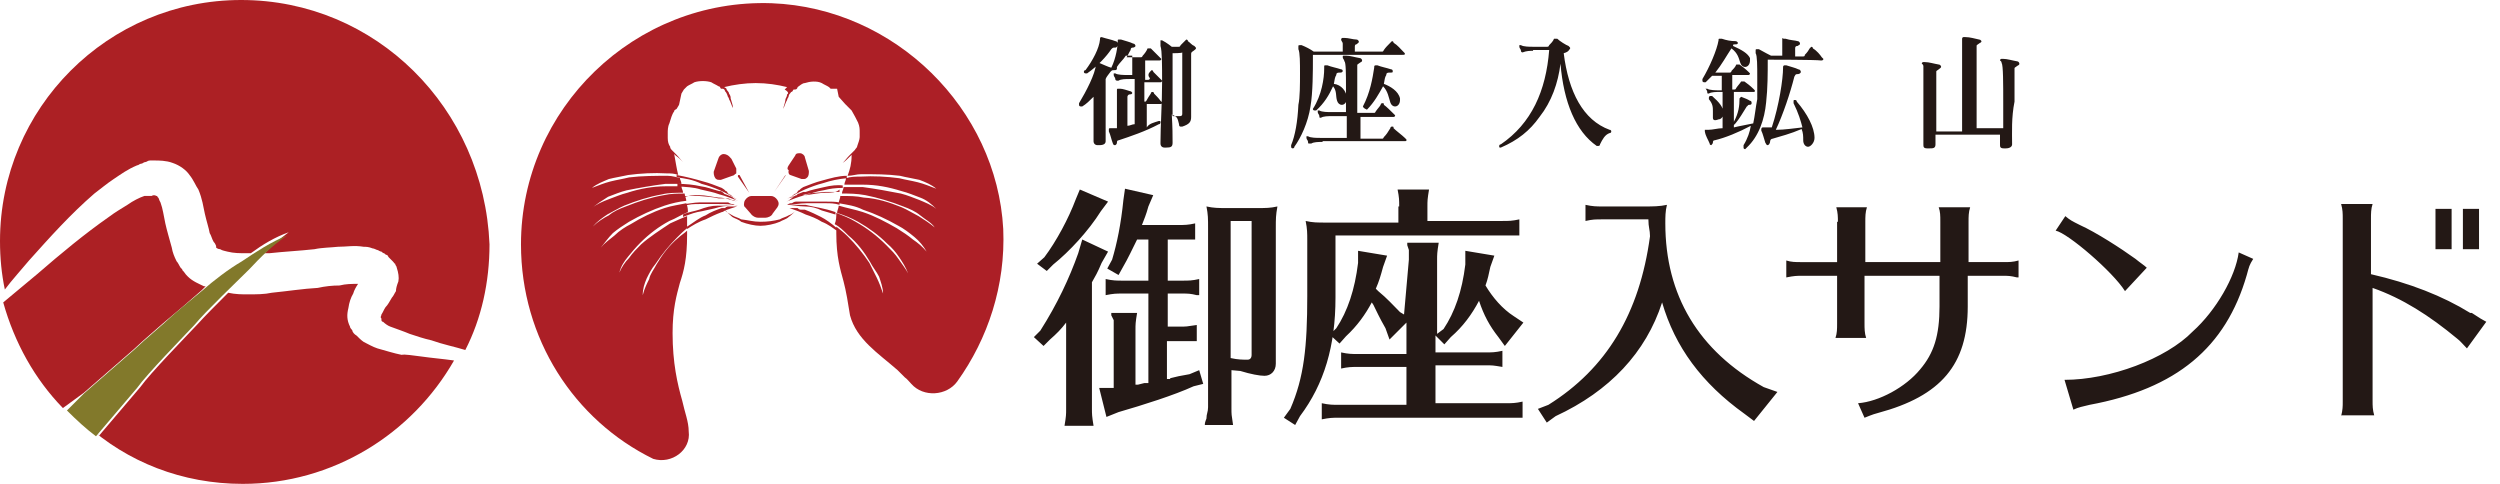
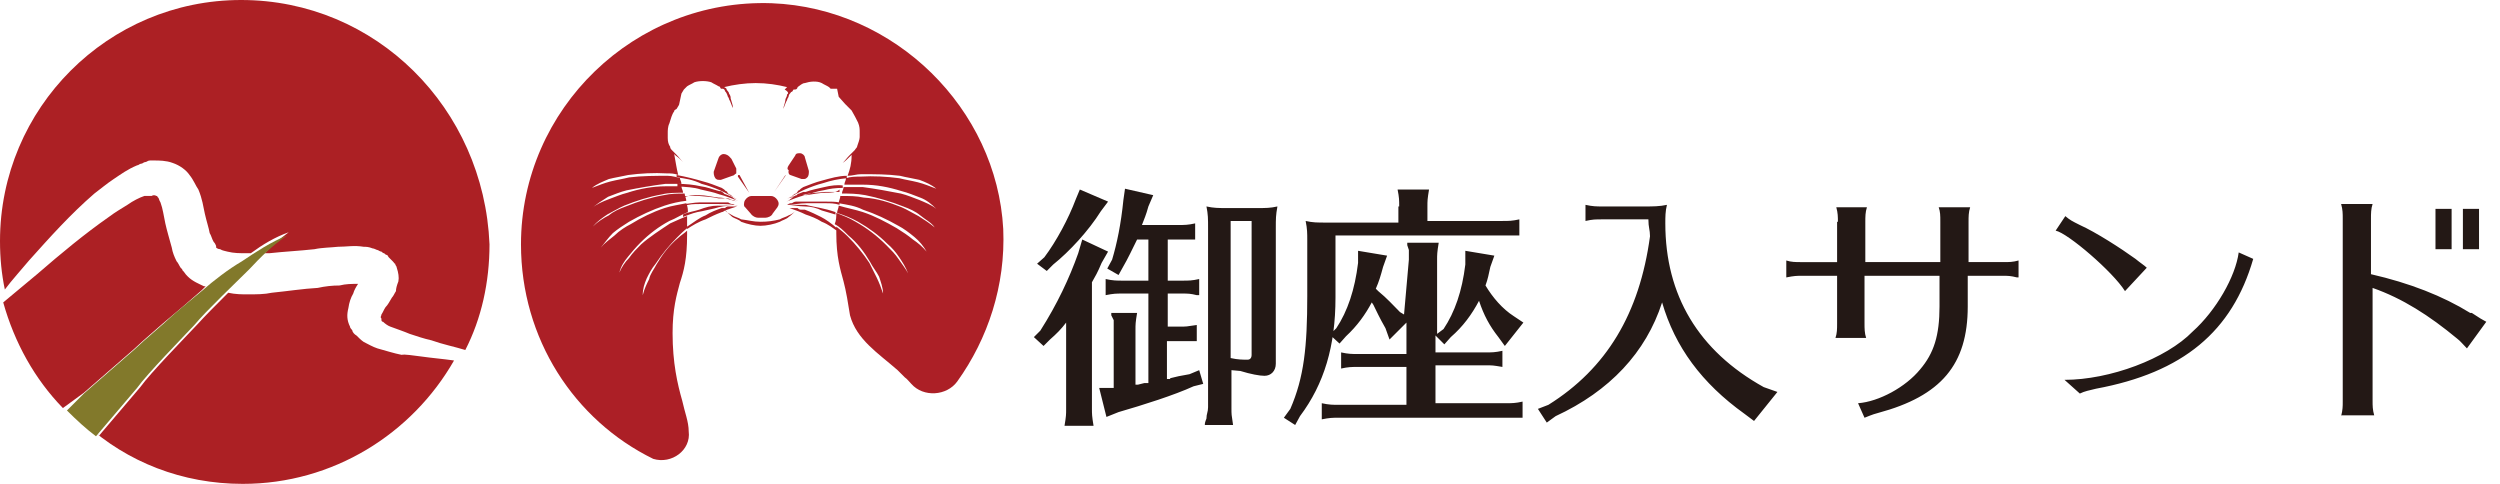
<svg xmlns="http://www.w3.org/2000/svg" version="1.1" id="レイヤー_1" x="0px" y="0px" width="310px" height="60px" viewBox="0 0 310 60" style="enable-background:new 0 0 310 60;" xml:space="preserve">
  <style type="text/css"> .st0{fill:#AC1F26;} .st1{fill:#AC2024;} .st2{fill:#82792B;} .st3{fill:#231815;} </style>
  <g>
    <path class="st0" d="M83.9,22c0,0,0-0.2,0-0.3c1.1,0.2,2.3,0.5,3.3,0.8c0.8,0.2,1.5,0.5,2.3,0.8l0.3,0.2l0.2,0.2c0,0,0.2,0,0.2,0.2 l0.2,0.2c0.2,0,0.3,0.2,0.5,0.3c0.2,0.2,0.3,0.2,0.5,0.3c-0.6-0.3-1.4-0.8-2.1-1.1s-1.5-0.6-2.3-0.8C86,22.3,84.9,22.1,83.9,22z M86.9,23.5c0.8,0.2,1.5,0.3,2.3,0.6c0.8,0.2,1.5,0.5,2.3,0.8c-0.2,0-0.3-0.2-0.5-0.3c-0.2-0.2-0.3-0.2-0.5-0.3L90,24.1 c0,0-0.2,0-0.3-0.2l-0.3-0.2h-0.2c-0.8-0.2-1.5-0.5-2.3-0.6c-0.9-0.2-1.8-0.3-2.9-0.3c0,0,0,0.2,0,0.3C85.1,23.2,86,23.2,86.9,23.5 z M86.7,25.3c0.8,0,1.5,0,2.4,0c0.8,0,1.5,0,2.4,0.2c-0.2,0-0.3,0-0.6-0.2c-0.2,0-0.3,0-0.6-0.2H90c0,0-0.2,0-0.3,0h-0.3h-0.3 c-0.8,0-1.5,0-2.4,0c-0.6,0-1.4,0.2-2,0.2c0,0,0,0.2,0,0.3C85.4,25.3,86.1,25.3,86.7,25.3z M86.7,24.2c0.8,0,1.5,0.2,2.4,0.3 c0.8,0,1.5,0.3,2.3,0.5c-0.2,0-0.3-0.2-0.6-0.2c-0.2,0-0.3-0.2-0.6-0.2H90c0,0-0.2,0-0.3,0h-0.3h-0.3c-0.8-0.2-1.5-0.2-2.4-0.3 c-0.8,0-1.5,0-2.3,0c0,0,0,0.2,0,0.3C85.4,24.2,86,24.2,86.7,24.2z M101.9,22.4c-0.8,0.2-1.5,0.5-2.3,0.8l-0.3,0.2l-0.2,0.2 c0,0-0.2,0-0.2,0.2l-0.2,0.2c-0.2,0-0.3,0.2-0.5,0.3c-0.2,0.2-0.3,0.2-0.5,0.3c0.6-0.3,1.4-0.8,2.1-1.1s1.5-0.6,2.3-0.8 c0.9-0.3,1.8-0.5,2.9-0.6c0,0,0-0.2,0-0.3C104,21.8,103,22.1,101.9,22.4z M87.5,27.2c0.6-0.3,1.2-0.6,2-0.9c0.2,0,0.3-0.2,0.5-0.2 c0.2,0.3,0.5,0.5,0.8,0.8c0.3,0.2,0.8,0.3,1.1,0.6c0.8,0.3,1.7,0.5,2.4,0.5s1.7-0.2,2.4-0.5c0.3-0.2,0.8-0.3,1.1-0.6 c0.3-0.2,0.6-0.5,0.9-0.8c-0.3,0.3-0.6,0.5-0.9,0.6c-0.3,0.2-0.8,0.3-1.1,0.5c-0.8,0.2-1.5,0.3-2.4,0.3c-0.9,0-1.5-0.2-2.4-0.3 c-0.3-0.2-0.8-0.3-1.1-0.5c-0.3-0.2-0.6-0.3-0.9-0.6c0.5-0.2,0.9-0.3,1.5-0.5c-0.2,0-0.3,0-0.5,0c-0.2,0-0.3,0-0.5,0 c-0.2,0-0.3,0-0.5,0.2h-0.2h-0.2c-0.6,0.2-1.4,0.5-2,0.9c-0.8,0.3-1.5,0.9-2.3,1.4c0,0.2,0,0.2,0,0.3C85.8,28,86.6,27.5,87.5,27.2z M102.2,23.2c-0.8,0.2-1.5,0.3-2.3,0.6h-0.3l-0.5,0.2c0,0-0.2,0-0.3,0.2l-0.3,0.2c-0.2,0-0.3,0.2-0.5,0.3c-0.2,0.2-0.3,0.2-0.5,0.3 c0.8-0.3,1.5-0.6,2.3-0.8c0.8-0.2,1.5-0.5,2.3-0.6c0.8-0.2,1.5-0.3,2.4-0.3c0,0,0-0.2,0-0.3C103.9,22.9,103,23,102.2,23.2z M102.2,25.9c-0.8-0.2-1.5-0.3-2.3-0.5h-0.3h-0.3c-0.2,0-0.3,0-0.6,0c-0.2,0-0.3,0-0.6,0c-0.2,0-0.3,0-0.6,0c0.8,0,1.5,0.2,2.3,0.2 s1.5,0.2,2.1,0.5c0.6,0.2,1.1,0.3,1.7,0.5c0,0,0-0.2,0-0.3C103.3,26.2,102.7,26,102.2,25.9z M101.8,26.9c-0.6-0.3-1.2-0.6-2-0.9 h-0.2h-0.2c-0.2,0-0.3,0-0.5-0.2c-0.2,0-0.3,0-0.5,0c-0.2,0-0.3,0-0.5,0c0.6,0.2,1.4,0.5,2,0.8c0.6,0.2,1.4,0.5,2,0.9 c0.8,0.3,1.4,0.8,2,1.2c0-0.2,0-0.2,0-0.3C103.1,27.7,102.4,27.2,101.8,26.9z M102.4,23.9c-0.8,0-1.7,0.2-2.4,0.3h-0.3h-0.3 c0,0-0.2,0-0.3,0h-0.3c-0.2,0-0.3,0.2-0.6,0.2c-0.2,0-0.3,0.2-0.6,0.2c0.8-0.2,1.5-0.3,2.3-0.5s1.5-0.2,2.4-0.3c0.6,0,1.2,0,1.8,0 c0,0,0-0.2,0-0.3C103.7,23.9,103,23.9,102.4,23.9z M102.4,25c-0.8,0-1.5,0-2.4,0h-0.3h-0.3c0,0-0.2,0-0.3,0h-0.3 c-0.2,0-0.3,0-0.6,0.2c-0.2,0-0.3,0-0.6,0.2c0.8,0,1.5-0.2,2.4-0.2c0.8,0,1.5,0,2.4,0c0.5,0,1.1,0,1.7,0.2c0,0,0-0.2,0-0.3 C103.6,25,103,25,102.4,25z M87,26.2c0.8-0.2,1.5-0.3,2.1-0.5c0.8-0.2,1.5-0.2,2.3-0.2c-0.2,0-0.3,0-0.6,0c-0.2,0-0.3,0-0.6,0 c-0.3,0-0.3,0-0.6,0h-0.3H89c-0.8,0-1.5,0.2-2.3,0.5c-0.6,0.2-1.4,0.3-2,0.6c0,0,0,0.2,0,0.3C85.7,26.5,86.3,26.3,87,26.2z M97.4,21.7L97.4,21.7C97.3,21.7,97.3,21.7,97.4,21.7l-1.4,2.1l1.4-2C97.4,21.8,97.4,21.7,97.4,21.7z M85.4,53.5 c0-1.2-0.5-2.4-0.8-3.8c-0.6-2.1-1.2-4.7-1.2-8.4c0-3,0.5-4.7,0.9-6.2c0.5-1.5,0.9-3,0.9-6c0-0.2,0-0.3,0-0.5 c-0.3,0.3-0.8,0.6-1.1,0.9c-1.1,0.9-2,2.1-2.7,3.3c-0.3,0.6-0.8,1.2-0.9,1.8c-0.3,0.6-0.6,1.2-0.8,2c0-0.8,0.2-1.4,0.5-2.1 c0.3-0.6,0.6-1.2,1.1-1.8c0.8-1.2,1.7-2.3,2.7-3.3c0.3-0.3,0.8-0.8,1.2-1.1c0-0.6,0-1.1,0-1.5c-0.8,0.3-1.4,0.6-2.1,0.9 c-1.2,0.8-2.6,1.7-3.6,2.6c-0.5,0.5-1.1,1.1-1.5,1.7c-0.5,0.5-0.9,1.1-1.2,1.8c0.2-0.8,0.6-1.4,1.1-2c0.5-0.6,0.9-1.1,1.5-1.7 c1.1-1.1,2.3-2,3.6-2.7c0.8-0.3,1.5-0.8,2.3-1.1c0-0.3,0-0.6-0.2-1.1c-0.9,0.2-1.8,0.3-2.7,0.6c-1.5,0.5-2.9,1.2-4.2,2 c-0.6,0.3-1.4,0.8-2,1.4c-0.6,0.5-1.2,0.9-1.7,1.5c0.5-0.6,0.9-1.2,1.5-1.8c0.6-0.5,1.2-0.9,2-1.4c1.4-0.8,2.9-1.5,4.4-2 c0.9-0.3,1.8-0.5,2.7-0.6c0-0.3-0.2-0.6-0.2-0.9c-0.8,0-1.7,0-2.6,0.2c-1.7,0.3-3.2,0.8-4.7,1.4c-0.8,0.3-1.5,0.6-2.1,1.1 c-0.6,0.3-1.4,0.8-2,1.4c0.5-0.6,1.2-1.1,1.8-1.5c0.6-0.3,1.4-0.8,2.1-1.1c1.5-0.6,3-1.1,4.7-1.4c0.8-0.2,1.7-0.2,2.6-0.2 c0-0.3-0.2-0.5-0.2-0.8l0,0c-0.6,0-1.4,0-2,0c-1.5,0-3.2,0.3-4.7,0.8c-0.8,0.2-1.5,0.5-2.3,0.8s-1.5,0.6-2.1,1.1 c0.6-0.5,1.2-0.9,2-1.4c0.8-0.3,1.5-0.6,2.3-0.8c1.5-0.3,3.2-0.6,4.8-0.8c0.6,0,1.4,0,2,0c0-0.3-0.2-0.5-0.2-0.8 c-0.5,0-0.9-0.2-1.5-0.2c-1.5,0-3.2,0-4.8,0.2c-0.8,0.2-1.5,0.3-2.3,0.5c-0.8,0.2-1.5,0.5-2.3,0.8c0.6-0.5,1.4-0.8,2.1-1.1 c0.8-0.2,1.5-0.3,2.4-0.5c1.5-0.2,3.2-0.3,4.8-0.2c0.5,0,0.9,0,1.4,0.2c-0.2-0.8-0.3-1.5-0.5-2.6l0,0l0.2,0.2 c0.3,0.2,0.6,0.5,0.9,0.8c-0.3-0.3-0.5-0.6-0.8-0.9l-0.5-0.5c-0.2-0.2-0.3-0.3-0.3-0.5c-0.2-0.3-0.3-0.6-0.3-1.1c0-0.2,0-0.3,0-0.6 c0-0.3,0-0.8,0.2-1.2c0.2-0.6,0.3-1.1,0.6-1.5c0-0.2,0.2-0.2,0.3-0.3l0.3-0.5l0.3-1.4l0.3-0.5l0.2-0.2l0.2-0.2 c0.3-0.2,0.6-0.3,0.9-0.5c0.6-0.2,1.5-0.2,2.1,0c0.3,0.2,0.6,0.3,0.9,0.5c0.2,0,0.2,0.2,0.3,0.3c0,0,0,0,0.2,0 c0.2,0,0.3,0.2,0.3,0.3c0.2,0.2,0.2,0.3,0.3,0.5c0,0.2,0.2,0.3,0.2,0.5c0.2,0.3,0.3,0.8,0.5,1.1c0-0.3-0.2-0.8-0.3-1.2 c0-0.2,0-0.3-0.2-0.6c0-0.2-0.2-0.3-0.3-0.5c0-0.2-0.2-0.2-0.3-0.3c1.2-0.3,2.6-0.5,3.9-0.5c1.4,0,2.7,0.2,3.9,0.5 c0,0-0.2,0.2-0.3,0.3c0.5,0.3,0.5,0.5,0.3,0.6c0,0.3-0.2,0.5-0.2,0.6c0,0.3-0.2,0.8-0.3,1.2c0.2-0.3,0.3-0.8,0.5-1.1 c0-0.2,0.2-0.3,0.2-0.5s0.2-0.3,0.3-0.5c0.2,0,0.2-0.2,0.3-0.3c0,0,0,0,0.2,0c0.2,0,0.3-0.2,0.3-0.3c0.3-0.2,0.6-0.5,0.9-0.5 c0.6-0.2,1.5-0.3,2.1,0c0.3,0.2,0.6,0.3,0.9,0.5l0.2,0.2l0.8,0L104,12l0.8,0.9l0.5,0.5c0,0,0.2,0.2,0.3,0.3 c0.3,0.5,0.6,1.1,0.8,1.5c0.2,0.5,0.2,0.8,0.2,1.2c0,0.2,0,0.5,0,0.6c0,0.3-0.2,0.8-0.3,1.1c0,0.2-0.2,0.3-0.3,0.5l-0.2,0.2 l-0.5,0.5c-0.3,0.3-0.5,0.6-0.8,0.9c0.3-0.2,0.6-0.5,0.9-0.8l0.2-0.2l0,0c0,1.1-0.2,1.8-0.5,2.6c0.6,0,1.1-0.2,1.7-0.2 c1.7,0,3.2,0,4.8,0.2c0.8,0.2,1.5,0.3,2.4,0.5c0.8,0.3,1.5,0.6,2.1,1.1c-0.8-0.3-1.5-0.6-2.3-0.8c-0.8-0.2-1.5-0.3-2.3-0.5 c-1.5-0.2-3.2-0.3-4.8-0.2c-0.6,0-1.2,0-1.8,0.2c0,0.3-0.2,0.5-0.2,0.8c0.8,0,1.5,0,2.3,0c1.7,0,3.2,0.3,4.8,0.8 c0.8,0.2,1.5,0.5,2.3,0.8c0.8,0.3,1.4,0.8,2,1.4c-0.6-0.5-1.4-0.8-2.1-1.1c-0.8-0.3-1.5-0.6-2.3-0.8c-1.5-0.3-3.2-0.6-4.7-0.8 c-0.8,0-1.5,0-2.4,0l0,0c0,0.3-0.2,0.5-0.2,0.8c0.9,0,1.8,0,2.9,0.2c1.5,0.3,3.2,0.8,4.7,1.4c0.8,0.3,1.5,0.6,2.1,1.1 c0.6,0.5,1.4,0.9,1.8,1.5c-0.6-0.5-1.2-0.9-2-1.4c-0.6-0.3-1.4-0.8-2.1-1.1c-1.5-0.6-3-1.1-4.7-1.2c-0.9-0.2-1.8-0.2-2.9-0.2 c0,0.3-0.2,0.6-0.2,0.9c1.1,0.2,2,0.3,3,0.8c1.5,0.5,3,1.2,4.4,2c0.6,0.3,1.4,0.9,2,1.4c0.6,0.5,1.1,1.1,1.5,1.8 c-0.5-0.6-1.1-1.1-1.7-1.5c-0.6-0.5-1.2-0.9-2-1.4c-1.4-0.8-2.7-1.5-4.2-2c-0.9-0.3-2-0.5-3-0.8c0,0.3-0.2,0.6-0.2,0.9 c0.9,0.3,1.7,0.6,2.6,1.1c1.4,0.8,2.6,1.7,3.6,2.7c0.6,0.5,1.1,1.1,1.5,1.7s0.8,1.2,1.1,2c-0.3-0.6-0.8-1.2-1.2-1.8 s-0.9-1.1-1.5-1.7c-1.2-1.2-2.4-2.1-3.8-2.9c-0.8-0.5-1.7-0.8-2.4-1.1c0,0.5,0,0.9-0.2,1.4c0.6,0.3,1.1,0.8,1.7,1.4 c1.1,0.9,2,2.1,2.7,3.3c0.3,0.6,0.8,1.2,1.1,1.8c0.2,0.6,0.5,1.4,0.5,2.1c-0.2-0.6-0.5-1.4-0.8-2c-0.3-0.6-0.6-1.2-0.9-1.8 c-0.8-1.2-1.7-2.3-2.7-3.3c-0.5-0.5-0.9-0.8-1.4-1.2c0,0.2,0,0.5,0,0.8c0,3,0.5,4.5,0.9,6c0.3,1.1,0.6,2.9,0.8,4.2 c0.8,3,3.5,4.7,5.9,6.8c0.3,0.3,0.6,0.6,0.9,0.9c0.3,0.2,0.5,0.5,0.8,0.8c1.5,1.7,4.4,1.5,5.7-0.3c3.8-5.3,6-11.9,5.7-18.9 c-0.8-14.9-13.4-27.4-28.7-28c-17-0.6-31.1,13.1-31.1,29.9c0,11.7,6.6,21.8,16.4,26.6C83.3,57.6,85.7,55.8,85.4,53.5L85.4,53.5z M93.1,26.5c0.2,0.3,0.6,0.5,0.9,0.5h0.9c0.3,0,0.8-0.2,0.9-0.5l0.6-0.8c0.2-0.3,0.2-0.6,0-0.9c-0.2-0.3-0.5-0.5-0.8-0.5h-2.4 c-0.3,0-0.6,0.2-0.8,0.5c-0.2,0.3-0.2,0.8,0,0.9L93.1,26.5z M91.7,21.7C91.7,21.7,91.5,21.7,91.7,21.7L91.7,21.7 c-0.2,0-0.2,0-0.2,0.2l1.4,2L91.7,21.7z M89.7,19.1c-0.2,0-0.5,0.2-0.6,0.5l-0.6,1.7c0,0.2,0,0.5,0.2,0.8c0.2,0.2,0.3,0.2,0.5,0.2 h0.2l1.4-0.5c0.2,0,0.3-0.2,0.5-0.3c0-0.2,0-0.3,0-0.6l-0.6-1.2C90.3,19.2,90,19.1,89.7,19.1z M98,21.7l1.4,0.5h0.2 c0.2,0,0.3,0,0.5-0.2c0.2-0.2,0.2-0.5,0.2-0.8l-0.5-1.7c0-0.2-0.3-0.5-0.6-0.5c-0.3,0-0.5,0-0.6,0.3l-0.8,1.2 c-0.2,0.3-0.2,0.5,0,0.6C97.7,21.5,97.9,21.7,98,21.7z" />
    <g>
      <path class="st1" d="M52.2,44.2c1.4,0.2,2.7,0.3,4.1,0.5C51.1,53.8,41.3,60,30.1,60c-7.5,0-14.3-2.7-19.5-7.4 c0.6,0.5,1.1,0.9,1.7,1.4l5.1-6c1.2-1.7,5.7-6.3,7.1-7.8c0.8-0.9,2.3-2.4,3.8-3.9c0.9,0.2,1.7,0.2,2.4,0.2c1.1,0,2.1,0,3-0.2 c2-0.2,3.9-0.5,5.7-0.6c0.9-0.2,1.8-0.3,2.7-0.3c0.8-0.2,1.5-0.2,2.3-0.2c-0.2,0.3-0.5,0.8-0.6,1.2c-0.3,0.5-0.5,1.1-0.6,1.8 c-0.2,0.8-0.2,1.5,0.2,2.3c0,0.2,0.2,0.3,0.3,0.5c0,0.2,0.3,0.5,0.5,0.6c0.3,0.3,0.6,0.6,0.9,0.8c0.6,0.3,1.1,0.6,1.7,0.8 c1.1,0.3,2,0.6,3,0.8C50.2,43.9,51.3,44.1,52.2,44.2z M10.4,48.7l6.2-5.4l1.2-1.1l2.4-2.1c1.7-1.4,3.2-2.7,4.8-4.1 c0.2-0.2,0.3-0.3,0.5-0.5h-0.2c-0.6-0.3-1.4-0.6-2-1.2c-0.2-0.2-0.3-0.3-0.5-0.6c-0.2-0.2-0.2-0.2-0.2-0.3l-0.2-0.2 c-0.2-0.3-0.3-0.6-0.5-0.8c-0.3-0.6-0.5-1.1-0.6-1.7c-0.3-1.1-0.6-2.1-0.8-3c-0.2-0.9-0.3-1.8-0.6-2.6c-0.2-0.3-0.2-0.6-0.3-0.6 c-0.2-0.2,0-0.2-0.2-0.2c0,0-0.3-0.2-0.6,0h-0.2h-0.2h-0.2c0,0-0.2,0-0.3,0c-0.6,0.2-1.4,0.6-2.1,1.1c-0.8,0.5-1.5,0.9-2.3,1.5 c-3,2.1-5.9,4.5-8.9,7.1l-4.2,3.5c1.4,5,3.9,9.5,7.4,13.1L10.4,48.7z M8.9,51.3c0.3,0.3,0.8,0.8,1.1,1.1C9.6,52,9.3,51.6,8.9,51.3 z M29.9,0C13.4,0,0,13.4,0,29.9c0,2.1,0.2,4.1,0.6,6c0.9-1.2,2-2.4,3-3.6c2.6-2.9,5.1-5.7,8.1-8.3c0.8-0.6,1.5-1.2,2.4-1.8 c0.9-0.6,1.7-1.2,2.9-1.7c0.2,0,0.3-0.2,0.5-0.2c0.2,0,0.3-0.2,0.5-0.2c0.2,0,0.3-0.2,0.6-0.2c0.2,0,0.3,0,0.5,0 c0.6,0,1.5,0,2.3,0.3c0.9,0.3,1.7,0.9,2.1,1.5c0.5,0.6,0.8,1.4,1.1,1.8c0.5,1.2,0.6,2.1,0.8,3c0.2,0.9,0.5,1.8,0.6,2.4 c0.2,0.3,0.3,0.8,0.5,1.1c0.2,0.2,0.2,0.3,0.3,0.5v0.2c0,0,0,0.2,0,0l0,0c0,0,0.2,0.2,0.5,0.2c0.3,0.2,0.6,0.2,0.9,0.3 c0.8,0.2,1.5,0.2,2.4,0.2c0.2,0,0.3,0,0.5,0c1.5-1.1,3-2,4.7-2.6c-1.1,0.8-2.1,1.7-3,2.6c0.2,0,0.3,0,0.6,0 c1.8-0.2,3.8-0.3,5.6-0.5c0.9-0.2,2-0.2,2.9-0.3c1.1,0,2-0.2,3.2,0c0.3,0,0.6,0,1.1,0.2c0.2,0,0.5,0.2,0.6,0.2s0.3,0.2,0.5,0.2 c0,0,0.2,0.2,0.3,0.2s0.2,0.2,0.3,0.2c0.2,0,0.2,0.2,0.3,0.3l0.2,0.2c0.2,0.2,0.2,0.2,0.3,0.3c0.2,0.2,0.2,0.3,0.3,0.3 c0,0.2,0.2,0.3,0.2,0.5c0.2,0.6,0.3,1.2,0.2,1.7c-0.2,0.5-0.3,0.9-0.3,1.2c-0.2,0.3-0.3,0.6-0.5,0.8c-0.3,0.5-0.5,0.9-0.8,1.2 c-0.2,0.3-0.3,0.6-0.5,0.9c0,0.2-0.2,0.3,0,0.5v0.2l0,0l0,0c0,0,0,0.2,0.2,0.2c0.2,0.2,0.6,0.5,0.9,0.6c0.8,0.3,1.7,0.6,2.4,0.9 c0.9,0.3,1.8,0.6,2.7,0.8c1.4,0.5,2.9,0.8,4.2,1.2c2-3.9,3-8.4,3-13.1C60,13.4,46.6,0,29.9,0z" />
      <path class="st2" d="M25,36.1c-1.7,1.4-3.3,2.7-4.8,4.1l-2.4,2.1l-1.2,1.1l-6.2,5.4l-2.1,2.1c1.2,1.2,2.4,2.3,3.6,3.2l5.1-6 c1.2-1.7,5.7-6.3,7.1-7.8c1.4-1.7,5.3-5.4,6.8-6.9c1.4-1.5,2.9-3,4.7-4.2c-2,0.8-3.8,2-5.6,3.2C28.3,33.4,26.6,34.7,25,36.1z" />
    </g>
-     <path class="st3" d="M135.4,50.7c0,0.6,0,0.9,0.2,2.1H132c0.2-1.2,0.2-1.4,0.2-2.1V40c-0.6,0.8-1.2,1.4-2,2.1l-0.8,0.8l-1.2-1.1 L129,41c2.1-3.3,3.6-6.5,4.7-9.6l0.5-1.7l3.2,1.5l-0.8,1.4c-0.5,1.2-0.8,1.7-1.2,2.4v15.6H135.4z M137.4,25l-0.9,1.2 c-1.5,2.4-3.9,5-5.9,6.6l-0.8,0.8l-1.2-0.9l0.9-0.8c1.5-2,3-4.8,3.9-7.2l0.5-1.2L137.4,25z M145.1,46.9c0.8-0.2,1.2-0.3,2.4-0.5 l1.2-0.5l0.5,1.7l-1.2,0.3c-2.4,1.1-6.2,2.3-9.3,3.2l-1.5,0.6l-0.9-3.6h1.8v-7.2c0-0.5,0-0.8,0-1.2l-0.3-0.6v-0.3h3.2 c-0.2,1.2-0.2,1.4-0.2,2.1v6.8h0.3l0.8-0.2c0.2,0,0.3,0,0.5,0V36.4h-3.2c-0.8,0-1.1,0-2.1,0.2v-2c0.9,0.2,1.4,0.2,2.1,0.2h3.2v-5.1 H141c-0.6,1.2-1.1,2.3-1.8,3.5l-0.5,0.9l-1.4-0.8l0.6-1.1c0.6-2,1.1-4.4,1.4-7.4l0.2-1.4l3.5,0.8l-0.6,1.4 c-0.3,1.1-0.5,1.5-0.8,2.3h4.5c0.8,0,1.2,0,2.1-0.2v2h-0.3h-0.5c-0.3,0-0.8,0-1.4,0h-1.2v5.1h1.8c0.8,0,1.2,0,2.1-0.2v2h-0.3 c-0.8-0.2-1.1-0.2-1.8-0.2h-1.8v4.1h1.5c0.8,0,0.8,0,2.1-0.2v2h-0.3h-0.5c-0.3,0-0.8,0-1.4,0h-1.5v4.7H145.1z M152.7,45.9v-0.3v5 c0,0.8,0,0.8,0.2,2.1h-3.5c0-0.2,0-0.3,0.2-0.8c0-0.6,0.2-0.8,0.2-1.4V28.3c0-1.2,0-1.7-0.2-2.7c0.9,0.2,1.5,0.2,2.6,0.2h3.6 c1.2,0,1.7,0,2.6-0.2c-0.2,1.1-0.2,1.5-0.2,2.7v16.8c0,0.9-0.6,1.5-1.4,1.5c-0.6,0-1.7-0.2-3-0.6L152.7,45.9z M152.6,27.4v17 c0.9,0.2,1.5,0.2,2.1,0.2c0.3,0,0.5-0.2,0.5-0.6V27.4H152.6z M173.5,25.6c0-0.8,0-1.1-0.2-2.1h3.9c-0.2,1.2-0.2,1.4-0.2,2.1v1.8 h9.3c0.8,0,1.2,0,2.1-0.2v2h-0.3h-0.5c-0.3,0-0.8,0-1.4,0h-20.6v7.7c0,6-1.4,10.7-4.4,14.7l-0.6,1.1l-1.4-0.9l0.8-1.1 c1.7-3.9,2.1-7.7,2.1-14v-6.6v-0.3c0-0.9,0-1.4-0.2-2.4c0.9,0.2,1.4,0.2,2.6,0.2h8.9v-2H173.5z M174.7,32.2c0-0.5,0-0.8,0-1.2 l-0.2-0.6v-0.3h3.9c-0.2,1.2-0.2,1.5-0.2,2.1v9.2l0.8-0.6c1.4-2.1,2.3-4.7,2.7-8v-1.7l3.6,0.6l-0.5,1.4c-0.2,0.9-0.3,1.5-0.6,2.3 c0.9,1.5,2.1,2.9,3.5,3.8l1.2,0.8l-2.3,2.9l-0.8-1.1c-1.1-1.4-1.8-2.7-2.4-4.5c-0.9,1.7-2,3.2-3.5,4.5l-0.8,0.9l-1.1-1.1v2.1h6.2 c0.8,0,1.2,0,2.1-0.2v2c-1.2-0.2-1.2-0.2-2.1-0.2h-6.2v4.7h8.7c0.8,0,1.2,0,2.1-0.2v2h-0.3h-0.5c-0.3,0-0.8,0-1.4,0h-20.6 c-0.8,0-1.1,0-2.1,0.2v-2c0.9,0.2,1.4,0.2,2.1,0.2h8.4v-4.7h-6c-0.8,0-1.2,0-2.1,0.2v-2c0.9,0.2,1.4,0.2,2.1,0.2h6V40l-2.1,2.1 l-0.5-1.4c-0.8-1.4-1.1-2.1-1.5-2.9l-0.2-0.3c-0.8,1.5-1.8,2.9-3.2,4.2l-0.8,0.9l-1.2-1.1l0.8-0.8c1.4-2.1,2.3-4.8,2.7-8.1v-1.5 l3.6,0.6l-0.5,1.4c-0.3,1.1-0.5,1.8-0.9,2.7l0.3,0.3c1.1,0.9,1.8,1.7,2.7,2.6l0.5,0.3L174.7,32.2L174.7,32.2z M192,50.2 c7.2-4.5,11.3-11.3,12.6-20.9c0-0.8-0.2-1.1-0.2-2.1h-5.7c-0.9,0-1.2,0-2.1,0.2v-2c0.9,0.2,1.4,0.2,2.1,0.2h5.3 c0.9,0,1.8,0,2.7-0.2c-0.2,0.8-0.2,1.5-0.2,2.3c0,8.9,4.1,15.8,12.2,20.3l1.7,0.6l-2.9,3.6l-1.2-0.9c-5.3-3.8-8.6-8.3-10.2-13.8 c-2,6.2-6.5,11-13.2,14.1l-1.1,0.8l-1.1-1.7L192,50.2z M227.9,27.5c0-0.6,0-1.1-0.2-1.8h3.8c-0.2,0.6-0.2,1.2-0.2,1.8v5h9.3v-5 c0-0.8,0-1.2-0.2-1.8h3.9c-0.2,0.6-0.2,1.2-0.2,1.8v5h4.4c0.6,0,1.1,0,1.8-0.2v2.1h-0.2c-0.8-0.2-1.1-0.2-1.7-0.2h-4.4V38 c0,7.2-3.3,11.1-11.1,13.2c-0.8,0.2-1.4,0.5-1.7,0.6l-0.8-1.8c2.6-0.2,5.9-2,7.7-4.2c1.7-2,2.4-4.2,2.4-7.8v-3.8h-9.3v5.9 c0,0.6,0,1.2,0.2,1.8h-3.8c0.2-0.6,0.2-1.1,0.2-1.8v-5.9h-4.5c-0.5,0-0.8,0-1.8,0.2v-2.1c0.6,0.2,1.2,0.2,1.8,0.2h4.5v-5H227.9z M263.5,36.1c-1.5-2.4-7.1-7.2-8.6-7.5l1.2-1.8c0.6,0.5,0.8,0.6,1.8,1.1c2,0.9,5.1,2.9,6.9,4.2c0.6,0.5,1.1,0.8,1.4,1.1L263.5,36.1 z M256,47.1c5.6,0,12.6-2.6,15.9-6c2.9-2.6,5.3-6.8,5.7-9.8l1.8,0.8c-0.5,0.8-0.5,0.9-0.8,2c-2.6,9-8.7,14.1-19.5,16.1 c-0.8,0.2-1.4,0.3-2,0.6L256,47.1z M290.3,51.6c0.2-0.8,0.2-1.2,0.2-1.8V27.1c0-0.6,0-1.1-0.2-1.8h3.9c-0.2,0.6-0.2,1.2-0.2,1.8V34 c4.8,1.1,8.9,2.7,12.3,4.8h0.2c0.9,0.6,1.4,0.9,1.8,1.1l-2.4,3.3c-0.5-0.5-0.8-0.9-1.2-1.2c-3.5-2.9-6.8-5-10.5-6.3v14 c0,0.6,0,1.1,0.2,1.8h-4.1V51.6z M304,25.9v5h-2v-5H304z M307.4,25.9v5h-2v-5H307.4z" />
-     <path class="st3" d="M143.7,15c0.2,0,0.2,0,0.2,0.2c0,0,0,0.2-0.2,0.2c-1.7,0.9-3.5,1.5-5,2c-0.2,0-0.2,0.2-0.2,0.3 c0,0.2-0.2,0.3-0.2,0.3c-0.2,0-0.2,0-0.3-0.2c-0.2-0.5-0.3-1.1-0.5-1.5c0,0,0,0,0-0.2c0-0.2,0-0.2,0.2-0.2s0.2,0,0.2,0 c0.2,0,0.5,0,0.6,0c0-0.8,0-1.5,0-2.1c0-0.9,0-1.8,0-2.1c0-0.2,0-0.3,0-0.5s0-0.2,0.2-0.2c0,0,0,0,0.2,0c0.3,0,0.9,0.2,1.2,0.3 c0.2,0,0.3,0.2,0.3,0.2c0,0.2-0.2,0.2-0.3,0.2c-0.2,0-0.3,0.2-0.3,0.3c0,0.5,0,1.2,0,2.1c0,0.5,0,0.9,0,1.5c0.3,0,0.6-0.2,0.9-0.2 c0-1.5,0-2.9,0-4.2V9.8h-0.6c-0.5,0-1.1,0-1.4,0.2c0,0,0,0-0.2,0c0,0-0.2,0-0.2-0.2s-0.2-0.3-0.2-0.5c0,0,0,0,0-0.2l0,0 c0,0,0,0,0.2,0c0.3,0.2,1.1,0.2,1.5,0.2h0.6V6.9h-0.8c-0.3,0.5-0.8,0.9-1.1,1.4v0.2c0,0.2-0.2,0.2-0.3,0.2c-0.3,0-0.3,0-0.5,0.2 c-0.2,0.3-0.5,0.6-0.6,0.9c0,0.9,0,2.1,0,3.3c0,1.5,0,3,0,4.4l0,0c0,0.3-0.2,0.5-0.8,0.5h-0.2c-0.3,0-0.5-0.2-0.5-0.5l0,0 c0-1.2,0-3,0-4.5V12c-0.5,0.5-0.9,0.9-1.4,1.2h-0.2c0,0-0.2,0-0.2-0.2v-0.2c0.9-1.5,2-3.6,2.1-4.8c0-0.2,0-0.2,0.2-0.2h0.2 c0.5,0.2,1.1,0.5,1.5,0.6c0.6-1.2,0.8-2.7,0.8-3.3V5.1c0-0.2,0-0.2,0.2-0.2c0,0,0,0,0.2,0c0.6,0.2,1.1,0.3,1.5,0.5 c0.2,0,0.3,0.2,0.3,0.3s-0.2,0.2-0.3,0.2c-0.3,0-0.3,0.2-0.3,0.3c-0.2,0.3-0.3,0.6-0.5,0.9h1.7c0.2,0,0.2,0,0.3-0.2 c0.2-0.2,0.5-0.6,0.6-0.9h0.2h0.2c0.3,0.3,0.8,0.8,1.1,1.1l0.2,0.2c0,0.2-0.2,0.2-0.2,0.2h-1.8c0,0.8,0,1.5,0,2.4h0.3 c0.2,0,0.2,0,0.3-0.2c-0.3-0.3-0.2-0.6,0-0.8l0.2-0.2c0,0,0.2,0,0.2,0.2c0.2,0.2,0.6,0.6,0.9,0.9l0.2,0.2c0,0,0,0.2-0.2,0.2h-2v2.4 l0,0c0.2,0,0.2,0,0.3-0.2s0.3-0.5,0.5-0.8c0-0.2,0.2-0.2,0.2-0.2s0.2,0,0.2,0.2c0.2,0.2,0.6,0.6,0.8,0.9l0.2,0.2c0,0,0,0.2-0.2,0.2 h-1.7c0,0.9,0,1.8,0,2.9C142.5,15.3,143.1,15.2,143.7,15L143.7,15z M138.3,5.9c-0.3,0-0.3,0-0.5,0.2c-0.6,0.9-1.7,2.1-3,3h-0.2 c0,0-0.2,0-0.2-0.2c0,0,0-0.2,0.2-0.2c0.9-1.2,1.7-2.7,1.8-3.8c0-0.2,0-0.3,0.2-0.3l0,0c0.6,0.2,1.2,0.3,1.7,0.5 c0.2,0,0.3,0.2,0.3,0.3C138.6,5.7,138.5,5.9,138.3,5.9z M145.4,17.7c0,0.5-0.2,0.6-0.8,0.6c-0.2,0-0.2,0-0.2,0 c-0.3,0-0.5-0.2-0.5-0.5v-0.2c0-2,0.2-4.8,0.2-7.4c0-2.1,0-3.9-0.2-4.5c0-0.2,0-0.3,0-0.5c0-0.2,0-0.2,0-0.2h0.2 c0.6,0.3,1.2,0.8,1.2,0.8h0.8c0.2,0,0.2,0,0.3-0.2c0.2-0.2,0.3-0.3,0.5-0.5l0.2-0.2c0,0,0.2,0,0.2,0.2c0.3,0.2,0.5,0.5,0.8,0.6 c0.2,0.2,0.2,0.2,0.2,0.3s-0.2,0.2-0.3,0.3c-0.3,0.2-0.3,0.2-0.3,0.5c0,0.8,0,2.1,0,3.6c0,1.4,0,2.7,0,3.8v0.3 c0,0.6-0.2,0.9-1.1,1.2h-0.2c-0.2,0-0.2-0.2-0.2-0.3c-0.2-0.8-0.2-0.9-0.9-1.2C145.4,15.8,145.4,16.8,145.4,17.7L145.4,17.7z M145.4,6.6c0,1.1,0,2.3,0,3.6s0,2.9,0,4.2c0.3,0,0.6,0,0.9,0c0.3,0,0.3-0.2,0.3-0.3c0-1.2,0-3.2,0-5c0-1.1,0-2,0-2.6 C146.6,6.6,145.4,6.6,145.4,6.6z M162.8,6.8v0.5c0,1.4,0,4.2-0.3,5.9c-0.3,2-1.2,3.9-2,5c0,0.2-0.2,0.2-0.2,0.2s-0.2,0-0.2-0.2 v-0.2c0.5-1.2,0.8-2.9,0.9-5c0.2-0.9,0.2-2.6,0.2-3.9s0-2.6-0.2-3c0-0.2,0-0.3,0-0.3c0-0.2,0-0.2,0.2-0.2h0.2 c0.5,0.2,1.1,0.5,1.5,0.8h3.6V6.2c0-0.3,0-0.5,0-0.8c0-0.2-0.2-0.3-0.2-0.5c0,0,0-0.2,0.2-0.2h0.2c0.5,0,1.1,0.2,1.5,0.2 c0.2,0,0.3,0.2,0.3,0.3s-0.2,0.2-0.3,0.3c-0.2,0-0.2,0.2-0.2,0.3v0.6h3.3c0.2,0,0.2,0,0.3-0.2c0.2-0.3,0.5-0.6,0.8-0.9l0.2-0.2 c0,0,0.2,0,0.2,0.2c0.5,0.3,0.9,0.8,1.2,1.1l0.2,0.2c0,0.2,0,0.2-0.3,0.2H162.8z M164,17.6c-0.5,0-1.1,0-1.4,0.2c0,0,0,0-0.2,0 s-0.2,0-0.2-0.2c0-0.2-0.2-0.3-0.2-0.5c0,0,0,0,0-0.2c0-0.2,0,0,0,0s0,0,0.2,0c0.3,0.2,1.1,0.2,1.5,0.2h3.3c0-0.6,0-1.5,0-2.7h-1.8 c-0.5,0-1.1,0-1.4,0.2l0,0c-0.2,0-0.2,0-0.2-0.2s-0.2-0.3-0.2-0.5c0,0,0,0,0-0.2l0,0c0,0,0,0,0.2,0c0.3,0.2,1.1,0.2,1.5,0.2h1.8 c0-0.9,0-2.1,0-3c0-1.7,0-3.2-0.2-3.3c0-0.2-0.2-0.3-0.2-0.5c0-0.2,0-0.2,0.2-0.2h0.2c0.5,0,1.1,0.2,1.7,0.3c0.2,0,0.3,0.2,0.3,0.3 c0,0.2-0.2,0.2-0.3,0.3c-0.3,0.2-0.3,0.2-0.3,0.3c0,0.9,0,2.7,0,4.7v1.2h2c0.2,0,0.2,0,0.3-0.2c0.2-0.3,0.5-0.6,0.6-0.8 c0,0,0-0.2,0.2-0.2s0.2,0,0.2,0.2c0.3,0.2,0.9,0.8,1.2,1.1l0.2,0.2c0,0,0,0.2-0.2,0.2h-4.1c0,1.2,0,2.1,0,2.7h2.6 c0.2,0,0.2,0,0.3-0.2c0.3-0.3,0.5-0.6,0.8-1.1c0,0,0-0.2,0.2-0.2s0.2,0,0.2,0.2c0.3,0.3,1.1,0.9,1.4,1.2l0.2,0.2 c0,0.2,0,0.2-0.2,0.2H164z M167,12.2c0,0.5-0.3,0.8-0.6,0.8c-0.3,0-0.5-0.2-0.6-0.5c-0.2-0.6,0-1.2-0.5-1.8c-0.5,1.1-1.1,2.1-2.1,3 c0,0,0,0-0.2,0c0,0-0.2,0-0.2-0.2l0,0c1.1-1.7,1.4-3.8,1.4-5c0,0,0,0,0-0.2s0-0.2,0.2-0.2c0,0,0,0,0.2,0c0.5,0.2,1.1,0.3,1.7,0.5 c0.2,0,0.2,0.2,0.2,0.2s0,0.2-0.3,0.2c-0.3,0-0.5,0-0.5,0.3c-0.2,0.3-0.2,0.6-0.3,1.1C166.3,10.5,167,11.3,167,12.2L167,12.2z M169,13.2L169,13.2c0.9-1.7,1.2-3.5,1.4-4.8c0-0.2,0-0.3,0.2-0.3c0,0,0,0,0.2,0c0.5,0.2,1.1,0.3,1.7,0.5c0.2,0,0.2,0.2,0.2,0.2 c0,0.2,0,0.2-0.3,0.2c-0.3,0-0.5,0-0.5,0.3c-0.2,0.3-0.2,0.6-0.3,1.1c0.8,0.3,1.8,0.9,2,1.8v0.2c0,0.5-0.3,0.8-0.6,0.8 s-0.5-0.2-0.6-0.5c-0.2-0.6-0.3-1.4-0.9-2c-0.5,0.9-1.1,2-2,2.9C169.1,13.4,169.1,13.4,169,13.2C169,13.4,169,13.2,169,13.2 L169,13.2z M190.2,6.3c-0.5,0-0.9,0-1.4,0.2l0,0c0,0-0.2,0-0.2-0.2c0-0.2-0.2-0.3-0.2-0.5c0,0,0,0,0-0.2l0,0l0,0c0,0,0,0,0.2,0 c0.3,0.2,1.1,0.2,1.5,0.2h1.7c0.2,0,0.2,0,0.3-0.2c0.2-0.2,0.5-0.5,0.6-0.8h0.2h0.2c0.3,0.3,1.1,0.8,1.4,0.9 c0.2,0.2,0.2,0.2,0.2,0.3s-0.2,0.2-0.2,0.3c-0.2,0.2-0.6,0.3-0.6,0.3c0.6,4.8,2.4,8.3,5.7,9.5c0.2,0,0.2,0.2,0.2,0.2s0,0.2-0.2,0.2 c-0.6,0.2-0.9,0.8-1.2,1.4c0,0.2-0.2,0.2-0.2,0.2H198c-2.6-1.8-4.1-5.4-4.5-10.2c-0.3,2.4-1.1,4.7-2.6,6.6 c-1.2,1.7-2.7,2.9-4.8,3.8l0,0c-0.2,0-0.2,0-0.2-0.2c0,0,0-0.2,0.2-0.2c3.8-2.6,5.6-6.6,6-11.7h-2V6.3z M219.2,7.4 c0,1.7,0,3.5-0.2,5.3c-0.2,2.1-0.9,4.2-2.4,5.6l-0.2,0.2c0,0-0.2,0-0.2-0.2V18c0.5-0.8,0.8-1.7,0.9-2.4c-1.5,0.8-3.2,1.5-4.5,1.8 c-0.2,0-0.2,0.2-0.2,0.3s-0.2,0.3-0.2,0.3s-0.2,0-0.2-0.2c-0.2-0.5-0.5-0.9-0.6-1.5c0-0.2,0-0.2,0-0.2s0,0,0.2,0h0.2 c0.6,0,1.2-0.2,1.8-0.2c0-1.4,0-3,0-4.5h-0.3c-0.5,0-1.1,0-1.4,0.2l0,0c-0.2,0-0.2,0-0.2-0.2c0-0.2-0.2-0.3-0.2-0.5V11l0,0h0.2 c0.3,0.2,1.1,0.2,1.5,0.2h0.3c0-0.6,0-1.2,0-1.8h-1.2c-0.3,0.3-0.5,0.5-0.8,0.8h-0.2c0,0-0.2,0-0.2-0.2c0-0.2,0-0.2,0-0.2 c0.9-1.5,1.8-3.6,2-4.8c0-0.2,0-0.2,0.2-0.2c0,0,0,0,0.2,0c0.6,0.2,1.1,0.3,1.7,0.3c0.2,0,0.3,0.2,0.3,0.2c0,0.2-0.2,0.2-0.3,0.2 c-0.3,0-0.3,0-0.3,0.2c1.1,0.5,1.8,0.9,2.1,1.5c0,0.2,0,0.2,0,0.3c0,0.5-0.3,0.8-0.6,0.8c-0.3,0-0.5-0.2-0.6-0.5 c-0.2-0.6-0.3-1.2-1.1-1.8c-0.6,0.9-1.2,2-2,3h1.8c0,0,0.2,0,0.2-0.2c0.2-0.2,0.5-0.5,0.6-0.8h0.2h0.2c0.3,0.2,0.8,0.6,1.1,0.9 l0.2,0.2c0,0,0,0.2-0.2,0.2h-2c0,0.5,0,1.1,0,1.8h0.2c0.2,0,0.2,0,0.3-0.2c0.2-0.3,0.5-0.6,0.6-0.8h0.2h0.2 c0.3,0.2,0.8,0.6,1.1,0.9l0.2,0.2c0,0.2,0,0.2-0.2,0.2H215c0,1.5,0,3,0,4.4c0.8-0.2,1.5-0.3,2.4-0.5c0.2-0.9,0.3-2,0.5-3 c0-0.8,0-1.8,0-2.7c0-1.4,0-2.7-0.2-3c0-0.2,0-0.2,0-0.3c0-0.2,0-0.2,0.2-0.2h0.2c0.5,0.3,1.5,0.8,1.5,0.8h1.4c0-0.2,0-0.5,0-0.6 c0-0.5,0-0.9,0-1.2c0-0.2,0-0.2,0-0.3c0-0.2,0,0,0.2,0c0,0,0,0,0.2,0c0.6,0.2,1.2,0.2,1.5,0.3c0.2,0,0.3,0.2,0.3,0.3 c0,0.2-0.2,0.2-0.3,0.3c-0.3,0-0.3,0.2-0.3,0.3V6c0,0.2,0,0.2,0,0.2v0.8h0.9c0.2,0,0.3,0,0.3-0.2c0.3-0.3,0.5-0.6,0.6-0.8l0.2-0.2 c0,0,0.2,0,0.2,0.2c0.5,0.3,0.9,0.8,1.1,1.1l0.2,0.2c0,0.2-0.2,0.2-0.3,0.2C225.3,7.4,219.2,7.4,219.2,7.4z M212.4,14.6 c0-0.2,0-0.2,0-0.3c0-0.2,0-0.3,0-0.5c0-0.5,0-0.9-0.5-1.5v-0.2c0,0,0-0.2,0.2-0.2c0,0,0,0,0.2,0c0.9,0.8,1.4,1.4,1.4,2.1 c0,0.5-0.3,0.8-0.6,0.8C212.6,15,212.4,14.9,212.4,14.6z M215.7,12.2C215.7,12,215.7,12,215.7,12.2c0.2-0.2,0.2-0.2,0.2-0.2 c0.5,0.2,0.8,0.3,1.1,0.5c0.2,0,0.2,0.2,0.2,0.3c0,0.2-0.2,0.2-0.3,0.2c-0.2,0-0.2,0.2-0.3,0.2c-0.5,0.8-0.9,1.5-1.4,2.1l-0.2,0.2 c0,0,0,0,0-0.2c0,0,0,0,0-0.2C215.6,14,215.7,13.1,215.7,12.2L215.7,12.2z M225,17.1c0,0.6-0.5,1.1-0.8,1.1c-0.3,0-0.6-0.3-0.6-0.8 s0-0.9-0.2-1.4c-1.4,0.6-2.6,0.9-3.6,1.2c-0.2,0-0.3,0.2-0.3,0.3c0,0.3-0.2,0.5-0.3,0.5c-0.2,0-0.2-0.2-0.3-0.3 c-0.2-0.6-0.3-1.1-0.5-1.5v-0.2c0,0,0-0.2,0.2-0.2h0.2c0.3,0,0.6,0,0.9,0c0.9-2.7,1.4-6,1.4-7.4V8.4V8.3c0,0,0-0.2,0.2-0.2l0,0h0.2 c0.6,0.2,1.1,0.3,1.5,0.5c0.2,0,0.3,0.2,0.3,0.3c0,0.2-0.2,0.3-0.5,0.3c-0.2,0-0.2,0.2-0.3,0.3c-0.5,2-1.4,4.7-2.3,6.6 c1.1,0,2.3-0.2,3.3-0.3c-0.2-0.8-0.5-1.8-1.1-3c0,0,0,0,0-0.2s0-0.2,0.2-0.2c0,0,0.2,0,0.2,0.2C224.1,14.1,225,15.8,225,17.1 L225,17.1z M249.5,17.9c0,0.3-0.3,0.5-0.8,0.5h-0.2c-0.5,0-0.5-0.2-0.5-0.5l0,0c0-0.5,0-0.8,0-1.2h-8c0,0.5,0,0.9,0,1.2l0,0 c0,0.5-0.3,0.5-0.8,0.5h-0.2c-0.5,0-0.5-0.2-0.5-0.5l0,0c0-1.2,0-2.9,0-4.4c0-2.6,0-5,0-5.3c0-0.2-0.2-0.3-0.2-0.3s0-0.2,0.2-0.2 h0.2c0.5,0,1.1,0.2,1.7,0.3c0.2,0,0.3,0.2,0.3,0.3s-0.2,0.2-0.3,0.3c-0.3,0.2-0.3,0.2-0.3,0.3c0,0.5,0,1.7,0,3.2c0,1.4,0,3,0,4.2 h3.2c0-0.8,0-2.7,0-4.7c0-2.9,0-6,0-6.3c0-0.3,0-0.3,0-0.5c0,0,0-0.2,0.2-0.2h0.2c0.6,0,1.2,0.2,1.7,0.3c0.2,0,0.3,0.2,0.3,0.2 c0,0.2-0.2,0.2-0.3,0.3c-0.3,0.2-0.3,0.2-0.3,0.3c0,0.3,0,1.5,0,3v2.7c0,2,0,3.8,0,4.5h3.3c0-0.9,0-2,0-3c0-2.6,0-4.8-0.2-5.1 c0-0.2-0.2-0.3-0.2-0.3s0-0.2,0.2-0.2h0.2c0.5,0,1.1,0.2,1.7,0.3c0.2,0,0.3,0.2,0.3,0.3c0,0.2-0.2,0.2-0.3,0.3 c-0.3,0.2-0.3,0.2-0.3,0.3c0,0.5,0,2.3,0,4.1C249.4,14.6,249.5,16.4,249.5,17.9L249.5,17.9z" />
+     <path class="st3" d="M135.4,50.7c0,0.6,0,0.9,0.2,2.1H132c0.2-1.2,0.2-1.4,0.2-2.1V40c-0.6,0.8-1.2,1.4-2,2.1l-0.8,0.8l-1.2-1.1 L129,41c2.1-3.3,3.6-6.5,4.7-9.6l0.5-1.7l3.2,1.5l-0.8,1.4c-0.5,1.2-0.8,1.7-1.2,2.4v15.6H135.4z M137.4,25l-0.9,1.2 c-1.5,2.4-3.9,5-5.9,6.6l-0.8,0.8l-1.2-0.9l0.9-0.8c1.5-2,3-4.8,3.9-7.2l0.5-1.2L137.4,25z M145.1,46.9c0.8-0.2,1.2-0.3,2.4-0.5 l1.2-0.5l0.5,1.7l-1.2,0.3c-2.4,1.1-6.2,2.3-9.3,3.2l-1.5,0.6l-0.9-3.6h1.8v-7.2c0-0.5,0-0.8,0-1.2l-0.3-0.6v-0.3h3.2 c-0.2,1.2-0.2,1.4-0.2,2.1v6.8h0.3l0.8-0.2c0.2,0,0.3,0,0.5,0V36.4h-3.2c-0.8,0-1.1,0-2.1,0.2v-2c0.9,0.2,1.4,0.2,2.1,0.2h3.2v-5.1 H141c-0.6,1.2-1.1,2.3-1.8,3.5l-0.5,0.9l-1.4-0.8l0.6-1.1c0.6-2,1.1-4.4,1.4-7.4l0.2-1.4l3.5,0.8l-0.6,1.4 c-0.3,1.1-0.5,1.5-0.8,2.3h4.5c0.8,0,1.2,0,2.1-0.2v2h-0.3h-0.5c-0.3,0-0.8,0-1.4,0h-1.2v5.1h1.8c0.8,0,1.2,0,2.1-0.2v2h-0.3 c-0.8-0.2-1.1-0.2-1.8-0.2h-1.8v4.1h1.5c0.8,0,0.8,0,2.1-0.2v2h-0.3h-0.5c-0.3,0-0.8,0-1.4,0h-1.5v4.7H145.1z M152.7,45.9v-0.3v5 c0,0.8,0,0.8,0.2,2.1h-3.5c0-0.2,0-0.3,0.2-0.8c0-0.6,0.2-0.8,0.2-1.4V28.3c0-1.2,0-1.7-0.2-2.7c0.9,0.2,1.5,0.2,2.6,0.2h3.6 c1.2,0,1.7,0,2.6-0.2c-0.2,1.1-0.2,1.5-0.2,2.7v16.8c0,0.9-0.6,1.5-1.4,1.5c-0.6,0-1.7-0.2-3-0.6L152.7,45.9z M152.6,27.4v17 c0.9,0.2,1.5,0.2,2.1,0.2c0.3,0,0.5-0.2,0.5-0.6V27.4H152.6z M173.5,25.6c0-0.8,0-1.1-0.2-2.1h3.9c-0.2,1.2-0.2,1.4-0.2,2.1v1.8 h9.3c0.8,0,1.2,0,2.1-0.2v2h-0.3h-0.5c-0.3,0-0.8,0-1.4,0h-20.6v7.7c0,6-1.4,10.7-4.4,14.7l-0.6,1.1l-1.4-0.9l0.8-1.1 c1.7-3.9,2.1-7.7,2.1-14v-6.6v-0.3c0-0.9,0-1.4-0.2-2.4c0.9,0.2,1.4,0.2,2.6,0.2h8.9v-2H173.5z M174.7,32.2c0-0.5,0-0.8,0-1.2 l-0.2-0.6v-0.3h3.9c-0.2,1.2-0.2,1.5-0.2,2.1v9.2l0.8-0.6c1.4-2.1,2.3-4.7,2.7-8v-1.7l3.6,0.6l-0.5,1.4c-0.2,0.9-0.3,1.5-0.6,2.3 c0.9,1.5,2.1,2.9,3.5,3.8l1.2,0.8l-2.3,2.9l-0.8-1.1c-1.1-1.4-1.8-2.7-2.4-4.5c-0.9,1.7-2,3.2-3.5,4.5l-0.8,0.9l-1.1-1.1v2.1h6.2 c0.8,0,1.2,0,2.1-0.2v2c-1.2-0.2-1.2-0.2-2.1-0.2h-6.2v4.7h8.7c0.8,0,1.2,0,2.1-0.2v2h-0.3h-0.5c-0.3,0-0.8,0-1.4,0h-20.6 c-0.8,0-1.1,0-2.1,0.2v-2c0.9,0.2,1.4,0.2,2.1,0.2h8.4v-4.7h-6c-0.8,0-1.2,0-2.1,0.2v-2c0.9,0.2,1.4,0.2,2.1,0.2h6V40l-2.1,2.1 l-0.5-1.4c-0.8-1.4-1.1-2.1-1.5-2.9l-0.2-0.3c-0.8,1.5-1.8,2.9-3.2,4.2l-0.8,0.9l-1.2-1.1l0.8-0.8c1.4-2.1,2.3-4.8,2.7-8.1v-1.5 l3.6,0.6l-0.5,1.4c-0.3,1.1-0.5,1.8-0.9,2.7l0.3,0.3c1.1,0.9,1.8,1.7,2.7,2.6l0.5,0.3L174.7,32.2L174.7,32.2z M192,50.2 c7.2-4.5,11.3-11.3,12.6-20.9c0-0.8-0.2-1.1-0.2-2.1h-5.7c-0.9,0-1.2,0-2.1,0.2v-2c0.9,0.2,1.4,0.2,2.1,0.2h5.3 c0.9,0,1.8,0,2.7-0.2c-0.2,0.8-0.2,1.5-0.2,2.3c0,8.9,4.1,15.8,12.2,20.3l1.7,0.6l-2.9,3.6l-1.2-0.9c-5.3-3.8-8.6-8.3-10.2-13.8 c-2,6.2-6.5,11-13.2,14.1l-1.1,0.8l-1.1-1.7L192,50.2z M227.9,27.5c0-0.6,0-1.1-0.2-1.8h3.8c-0.2,0.6-0.2,1.2-0.2,1.8v5h9.3v-5 c0-0.8,0-1.2-0.2-1.8h3.9c-0.2,0.6-0.2,1.2-0.2,1.8v5h4.4c0.6,0,1.1,0,1.8-0.2v2.1h-0.2c-0.8-0.2-1.1-0.2-1.7-0.2h-4.4V38 c0,7.2-3.3,11.1-11.1,13.2c-0.8,0.2-1.4,0.5-1.7,0.6l-0.8-1.8c2.6-0.2,5.9-2,7.7-4.2c1.7-2,2.4-4.2,2.4-7.8v-3.8h-9.3v5.9 c0,0.6,0,1.2,0.2,1.8h-3.8c0.2-0.6,0.2-1.1,0.2-1.8v-5.9h-4.5c-0.5,0-0.8,0-1.8,0.2v-2.1c0.6,0.2,1.2,0.2,1.8,0.2h4.5v-5H227.9z M263.5,36.1c-1.5-2.4-7.1-7.2-8.6-7.5l1.2-1.8c0.6,0.5,0.8,0.6,1.8,1.1c2,0.9,5.1,2.9,6.9,4.2c0.6,0.5,1.1,0.8,1.4,1.1L263.5,36.1 z M256,47.1c5.6,0,12.6-2.6,15.9-6c2.9-2.6,5.3-6.8,5.7-9.8l1.8,0.8c-2.6,9-8.7,14.1-19.5,16.1 c-0.8,0.2-1.4,0.3-2,0.6L256,47.1z M290.3,51.6c0.2-0.8,0.2-1.2,0.2-1.8V27.1c0-0.6,0-1.1-0.2-1.8h3.9c-0.2,0.6-0.2,1.2-0.2,1.8V34 c4.8,1.1,8.9,2.7,12.3,4.8h0.2c0.9,0.6,1.4,0.9,1.8,1.1l-2.4,3.3c-0.5-0.5-0.8-0.9-1.2-1.2c-3.5-2.9-6.8-5-10.5-6.3v14 c0,0.6,0,1.1,0.2,1.8h-4.1V51.6z M304,25.9v5h-2v-5H304z M307.4,25.9v5h-2v-5H307.4z" />
  </g>
</svg>